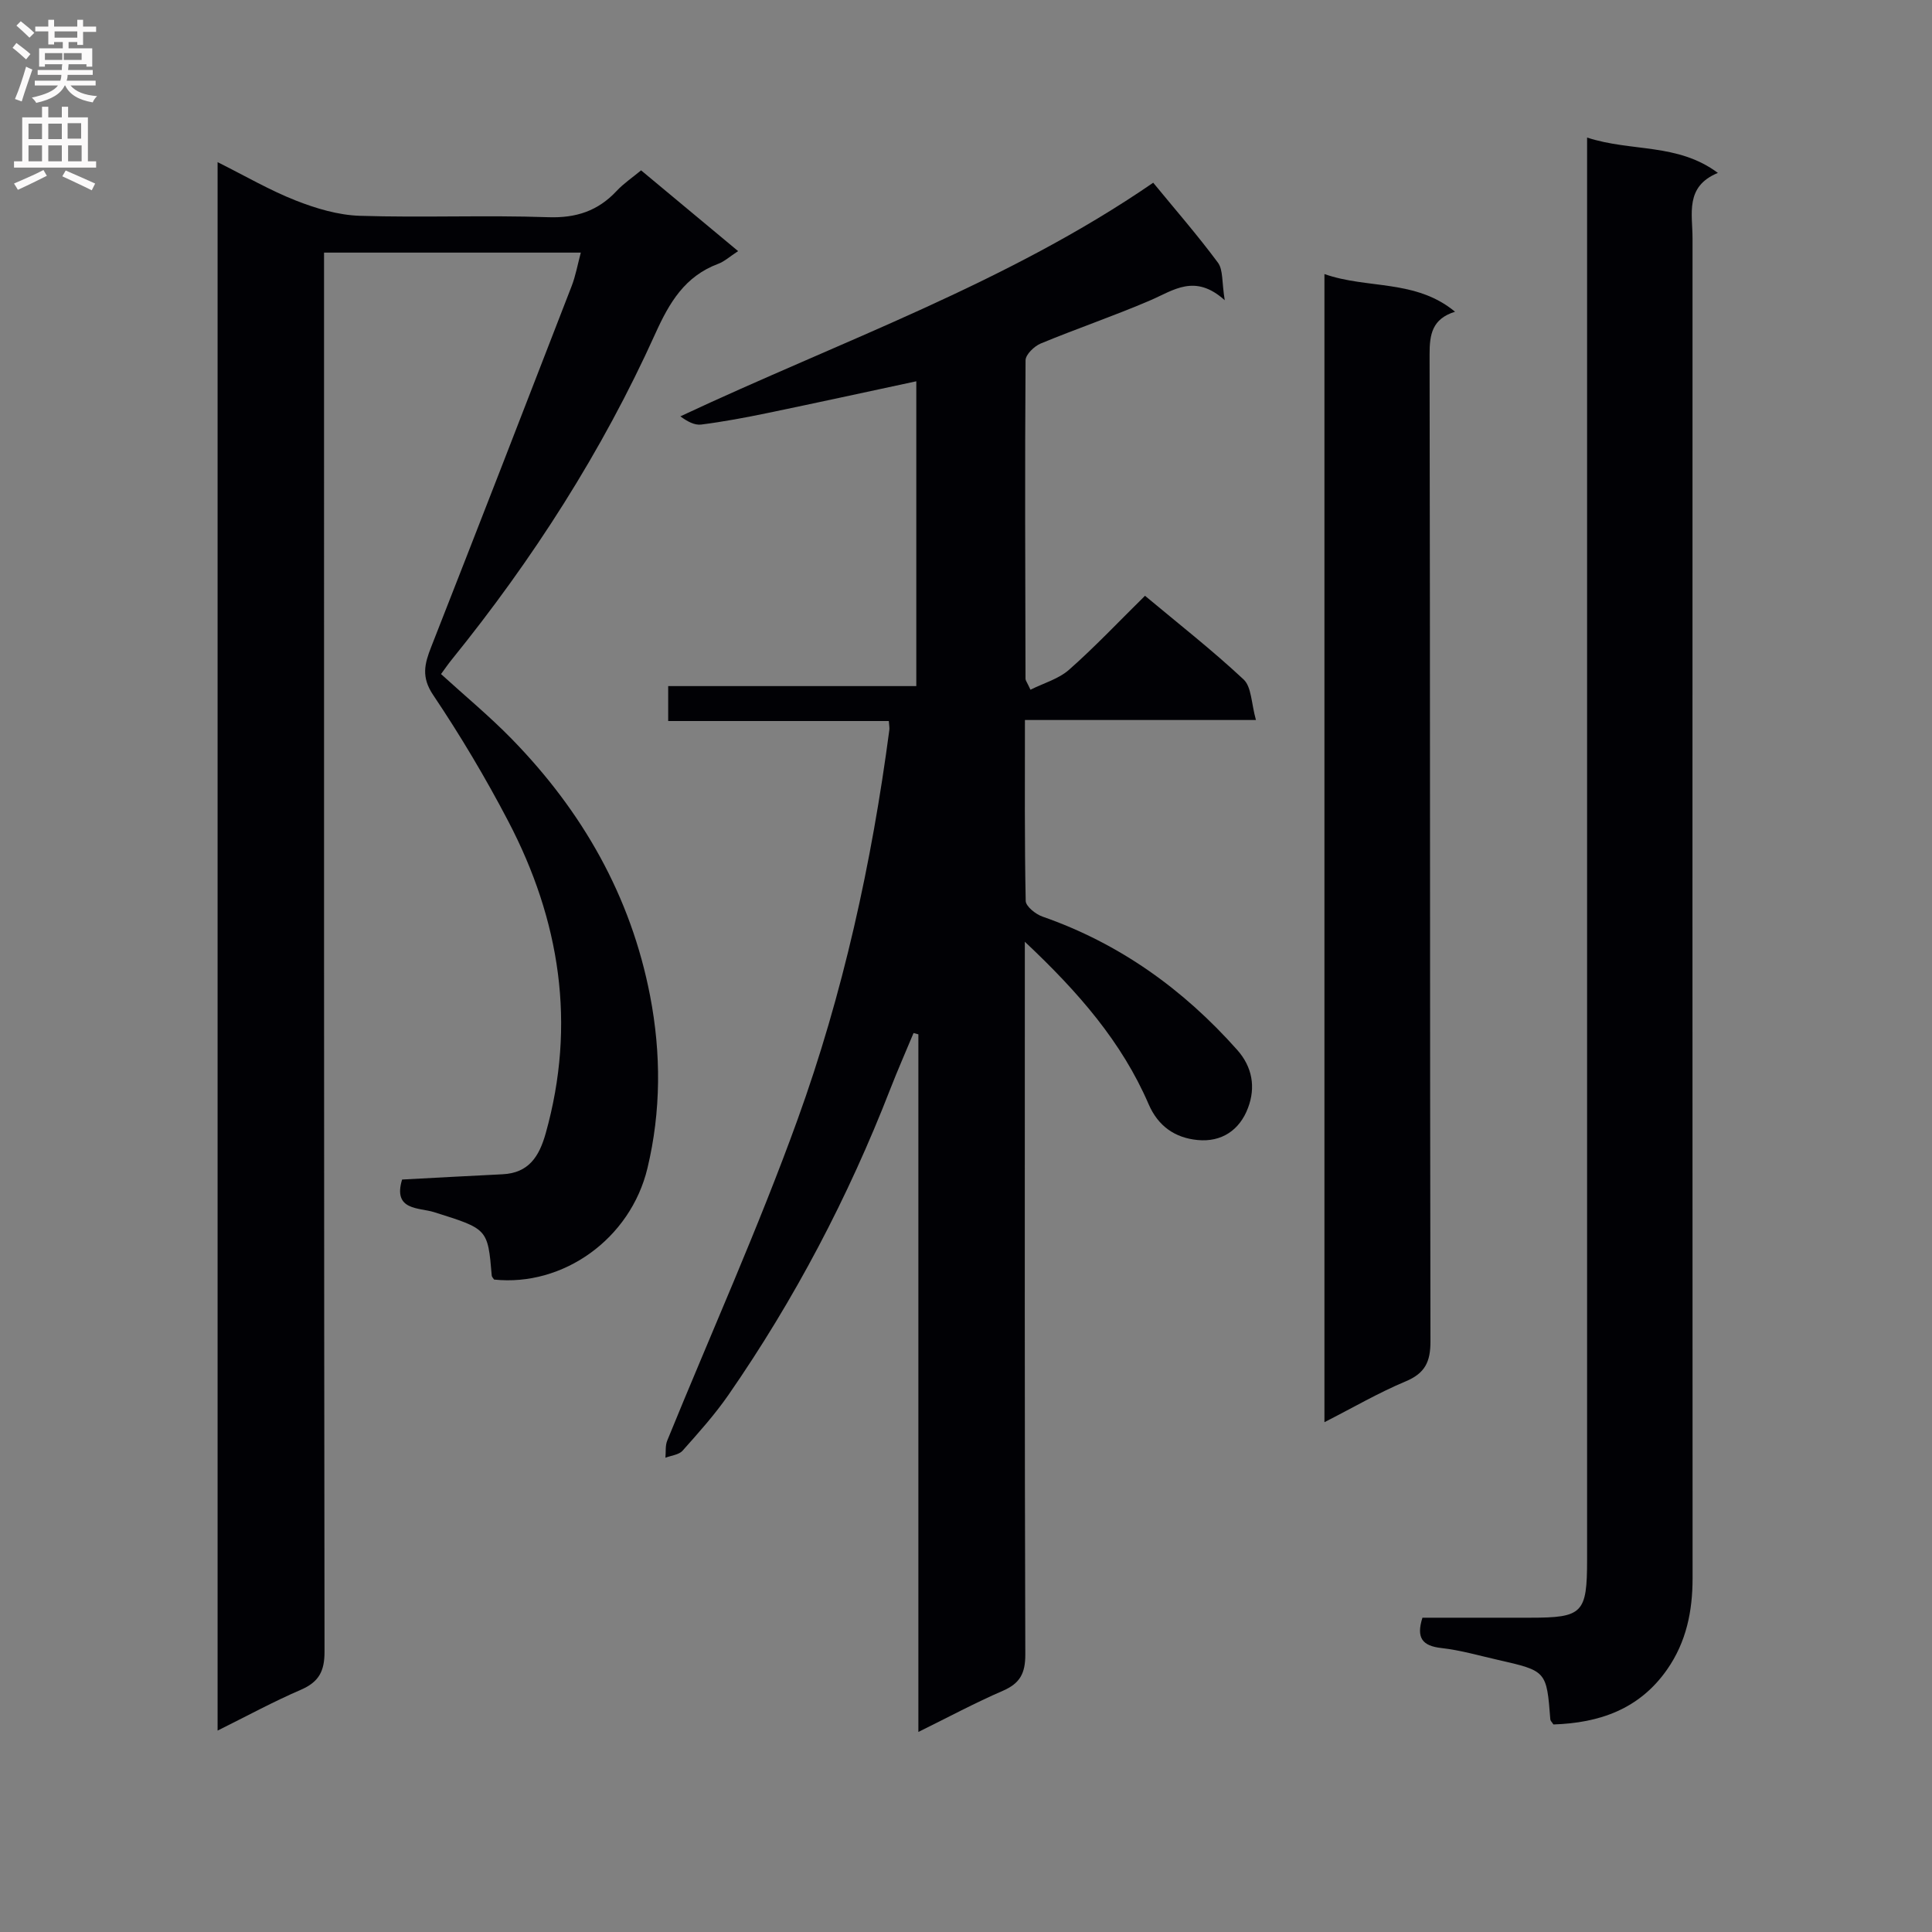
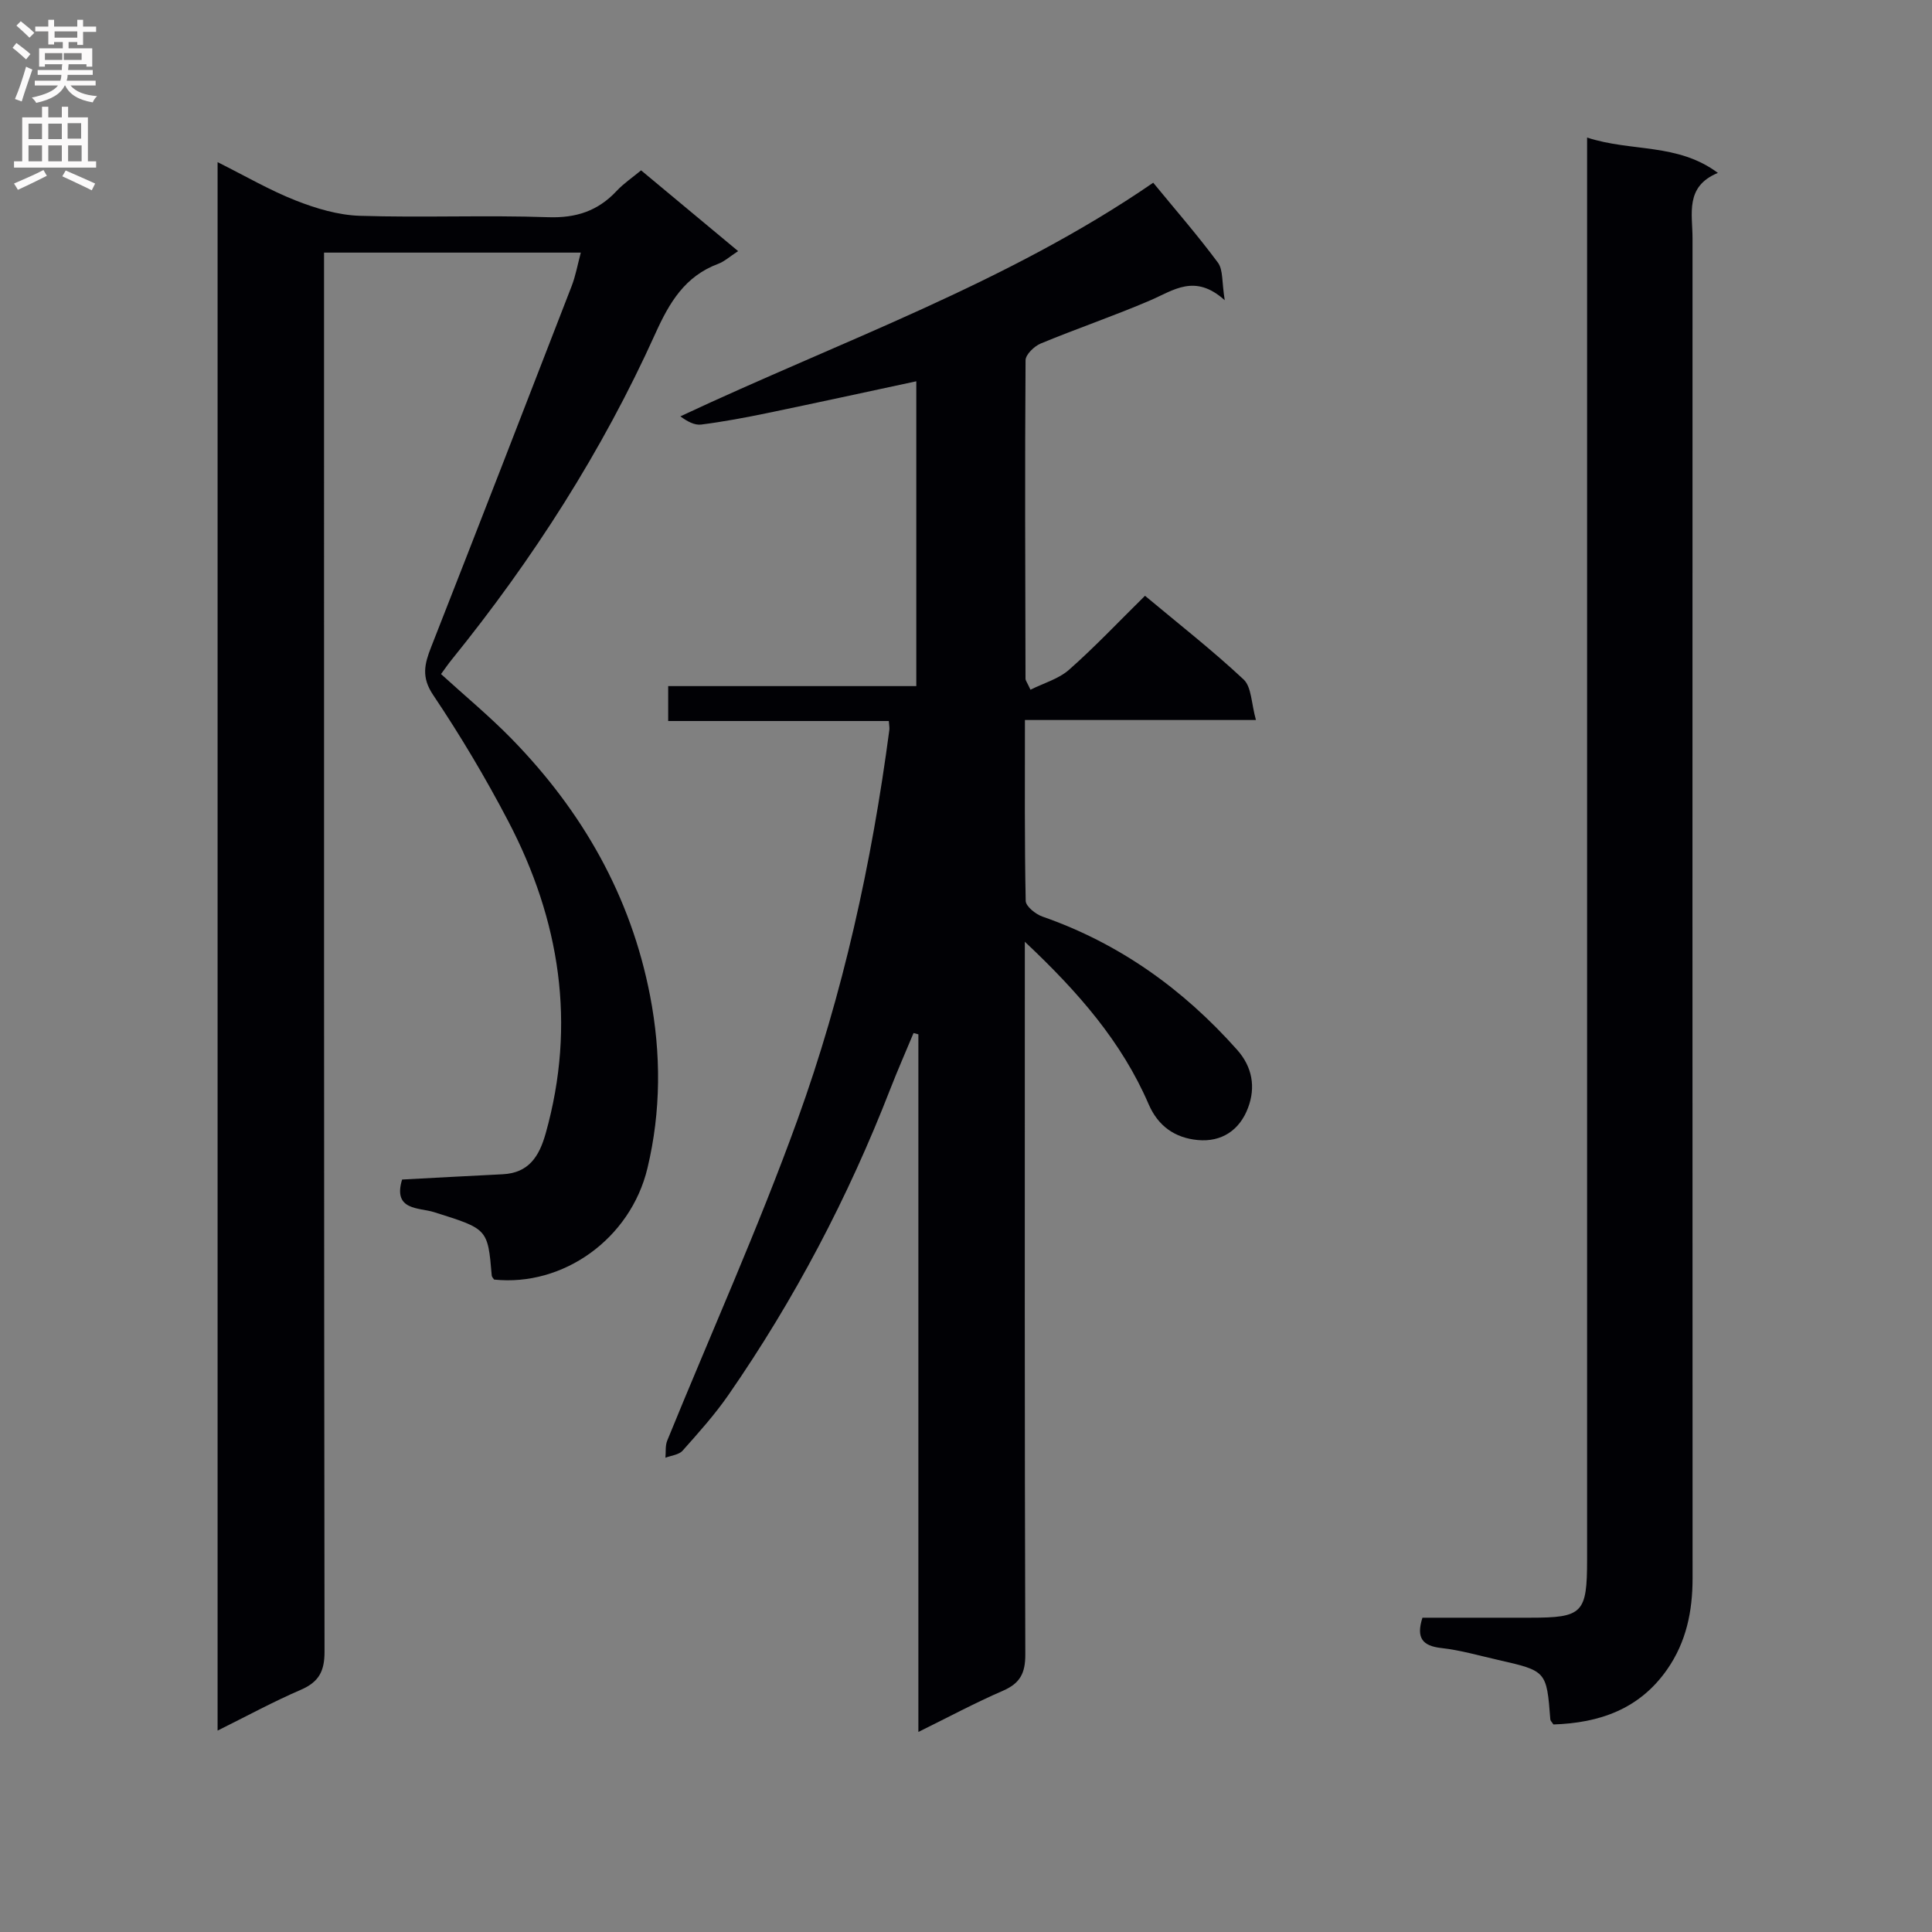
<svg xmlns="http://www.w3.org/2000/svg" enable-background="new 0 0 400 400" viewBox="0 0 400 400">
  <rect x="0" y="0" width="400" height="400" fill="#808080" stroke="none" />
  <g fill="#010105">
    <path d="m184.02 149.28c-15.17 0-30.26 0-45.68 0 0-2.5 0-4.57 0-7.23h51.37c0-21.3 0-42.04 0-63.11-10.4 2.23-20.58 4.45-30.79 6.57-4.55.94-9.13 1.8-13.74 2.39-1.39.18-2.91-.66-4.32-1.7 33.18-15.56 67.67-27.57 97.9-48.37 4.55 5.55 9.2 10.88 13.4 16.55 1.1 1.49.79 4.03 1.41 7.78-6.19-5.58-10.6-2.04-15.41.02-7.47 3.21-15.18 5.83-22.69 8.94-1.34.56-3.13 2.28-3.14 3.47-.15 21.99-.07 43.98-.01 65.97 0 .3.26.59 1.03 2.24 2.71-1.36 5.81-2.22 7.98-4.13 5.35-4.72 10.26-9.93 15.73-15.32 6.81 5.69 13.88 11.22 20.41 17.32 1.66 1.55 1.59 4.96 2.56 8.4-16.46 0-31.85 0-47.83 0 0 12.91-.09 25.18.16 37.45.02 1.13 2.06 2.76 3.47 3.25 15.95 5.56 29.16 15.05 40.31 27.59 3.16 3.55 3.86 7.75 2.25 12.01-1.73 4.61-5.47 7.14-10.44 6.66-4.65-.45-8.15-2.82-10.14-7.42-5.55-12.86-14.49-23.16-25.63-33.63v6.6c0 46.98-.06 93.97.1 140.95.01 3.92-1.1 5.99-4.65 7.53-5.73 2.48-11.24 5.44-17.49 8.52 0-48.67 0-96.55 0-144.43-.33-.09-.67-.18-1-.27-1.61 3.86-3.3 7.7-4.82 11.6-8.71 22.41-19.82 43.56-33.5 63.32-2.83 4.09-6.19 7.83-9.5 11.55-.77.86-2.35.99-3.55 1.46.11-1.19-.06-2.49.37-3.54 9.02-22.14 18.85-43.97 26.97-66.43 9.44-26.09 15.38-53.18 19.02-80.73.06-.44-.05-.92-.11-1.83z" />
    <path d="m45.05 358.3c0-108.44 0-216.05 0-324.73 5.69 2.84 10.78 5.82 16.2 7.95 4.2 1.65 8.79 3.02 13.25 3.16 12.98.41 26-.16 38.98.29 5.8.2 10.31-1.29 14.19-5.44 1.44-1.54 3.23-2.74 5.06-4.26 6.75 5.62 13.21 11 20.09 16.72-1.71 1.11-2.81 2.14-4.12 2.63-6.9 2.58-10.11 8-13.03 14.47-11 24.36-25.35 46.73-42.17 67.51-.73.9-1.39 1.87-2.19 2.96 4.91 4.48 10.02 8.7 14.63 13.42 14.62 14.98 24.67 32.52 28.66 53.23 2.29 11.89 2.27 23.87-.55 35.64-3.51 14.67-17.49 24.57-31.75 23.07-.17-.27-.46-.53-.49-.82-.82-9.78-.86-9.64-11.98-13.15-3.05-.96-8.55-.28-6.58-6.74 6.92-.36 13.85-.76 20.79-1.09 5.45-.26 7.6-3.71 8.94-8.47 6.36-22.65 2.96-44.15-7.76-64.64-4.69-8.97-9.9-17.72-15.54-26.12-2.5-3.71-1.78-6.45-.41-9.94 9.76-24.87 19.44-49.79 29.08-74.71.82-2.11 1.22-4.39 1.9-6.94-17.78 0-35.06 0-53.16 0v6.24c0 94.47-.03 188.94.1 283.41.01 4.09-1.19 6.29-4.9 7.9-5.64 2.43-11.04 5.37-17.24 8.45z" />
    <path d="m328.59 28.48c9.21 3.01 18.71 1.08 27.08 7.32-6.88 2.82-5.24 8.5-5.25 13.59-.02 92.45-.02 184.9.01 277.36 0 6.82-1.29 13.18-5.25 18.87-5.76 8.28-14.07 11.1-23.56 11.41-.3-.47-.61-.74-.64-1.03-.78-10.04-.78-10.05-10.85-12.34-3.89-.88-7.75-2.01-11.69-2.45-3.95-.44-5.27-2.08-3.94-6.28h22.29c10.91 0 11.8-.91 11.8-12.05 0-95.78 0-191.57 0-287.35 0-2.1 0-4.21 0-7.05z" />
-     <path d="m274.21 56.74c8.88 3.14 18.86 1.02 27.04 7.8-4.75 1.48-5.28 4.69-5.27 8.86.13 68.11.05 136.21.18 204.32.01 4.24-1.13 6.61-5.16 8.29-5.59 2.34-10.88 5.43-16.79 8.44 0-79.52 0-158.35 0-237.71z" />
  </g>
  <path d="m2.6 9.9.8-1c.9.7 1.9 1.4 2.9 2.3l-.9 1.1c-1.1-1-2-1.8-2.8-2.4zm.5 10.6c.9-2.1 1.6-4.3 2.3-6.7.4.2.8.4 1.3.6-.7 2.1-1.5 4.3-2.2 6.6zm.3-15.2.9-.9c1 .8 2 1.6 2.8 2.4l-1 1c-.9-.9-1.8-1.7-2.7-2.5zm12.6-1.2h1.2v1.4h2.7v1.1h-2.7v2.7h-1.2v-.6h-1.8v1.3h4.9v3.8h-1.2v-.5h-3.7c0 .4-.1.9-.1 1.2h5.1v1h-5.2c0 .5-.1.9-.2 1.2h6v1h-5.2c1.1 1.3 2.9 2 5.5 2.2-.4.4-.7.8-.9 1.3-2.9-.5-4.8-1.6-5.7-3.5h-.1c-.8 1.7-2.7 2.9-5.9 3.6-.2-.4-.6-.8-.9-1.1 2.8-.6 4.6-1.4 5.4-2.5h-4.8v-1h5.3c.1-.3.2-.7.2-1.2h-4.9v-1h5c0-.4 0-.8.1-1.2h-3.6v.5h-1.2v-3.8h4.9v-1.3h-1.8v.5h-1.2v-2.7h-2.7v-1h2.7v-1.4h1.2v1.4h4.8zm-6.7 8.3h3.6c0-.4 0-.9 0-1.4h-3.6zm1.9-4.6h4.8v-1.3h-4.7v1.3zm6.7 3.2h-4.7v1.4h3.7v-1.4z" fill="#fbfafa" />
  <path d="m8.7 22.1h1.3v2.2h2.8v-2.2h1.3v2.2h4.1v9.1h1.7v1.3h-17v-1.3h1.7v-9.1h4.1zm.3 13.1.7 1.2c-1.8.9-3.8 1.9-6 2.9-.2-.4-.5-.8-.8-1.3 2.3-1 4.4-1.9 6.1-2.8zm-3.1-6.4h2.8v-3.2h-2.8zm0 4.6h2.8v-3.3h-2.8zm4.1-4.6h2.8v-3.2h-2.8zm0 4.6h2.8v-3.3h-2.8zm3.6 1.9c2.1.9 4.1 1.8 6.1 2.7l-.7 1.4c-2.2-1.1-4.2-2-6.1-2.9zm3.2-9.8h-2.8v3.2h2.8v-3.1zm-2.7 7.9h2.8v-3.3h-2.8z" fill="#fbfafa" />
</svg>